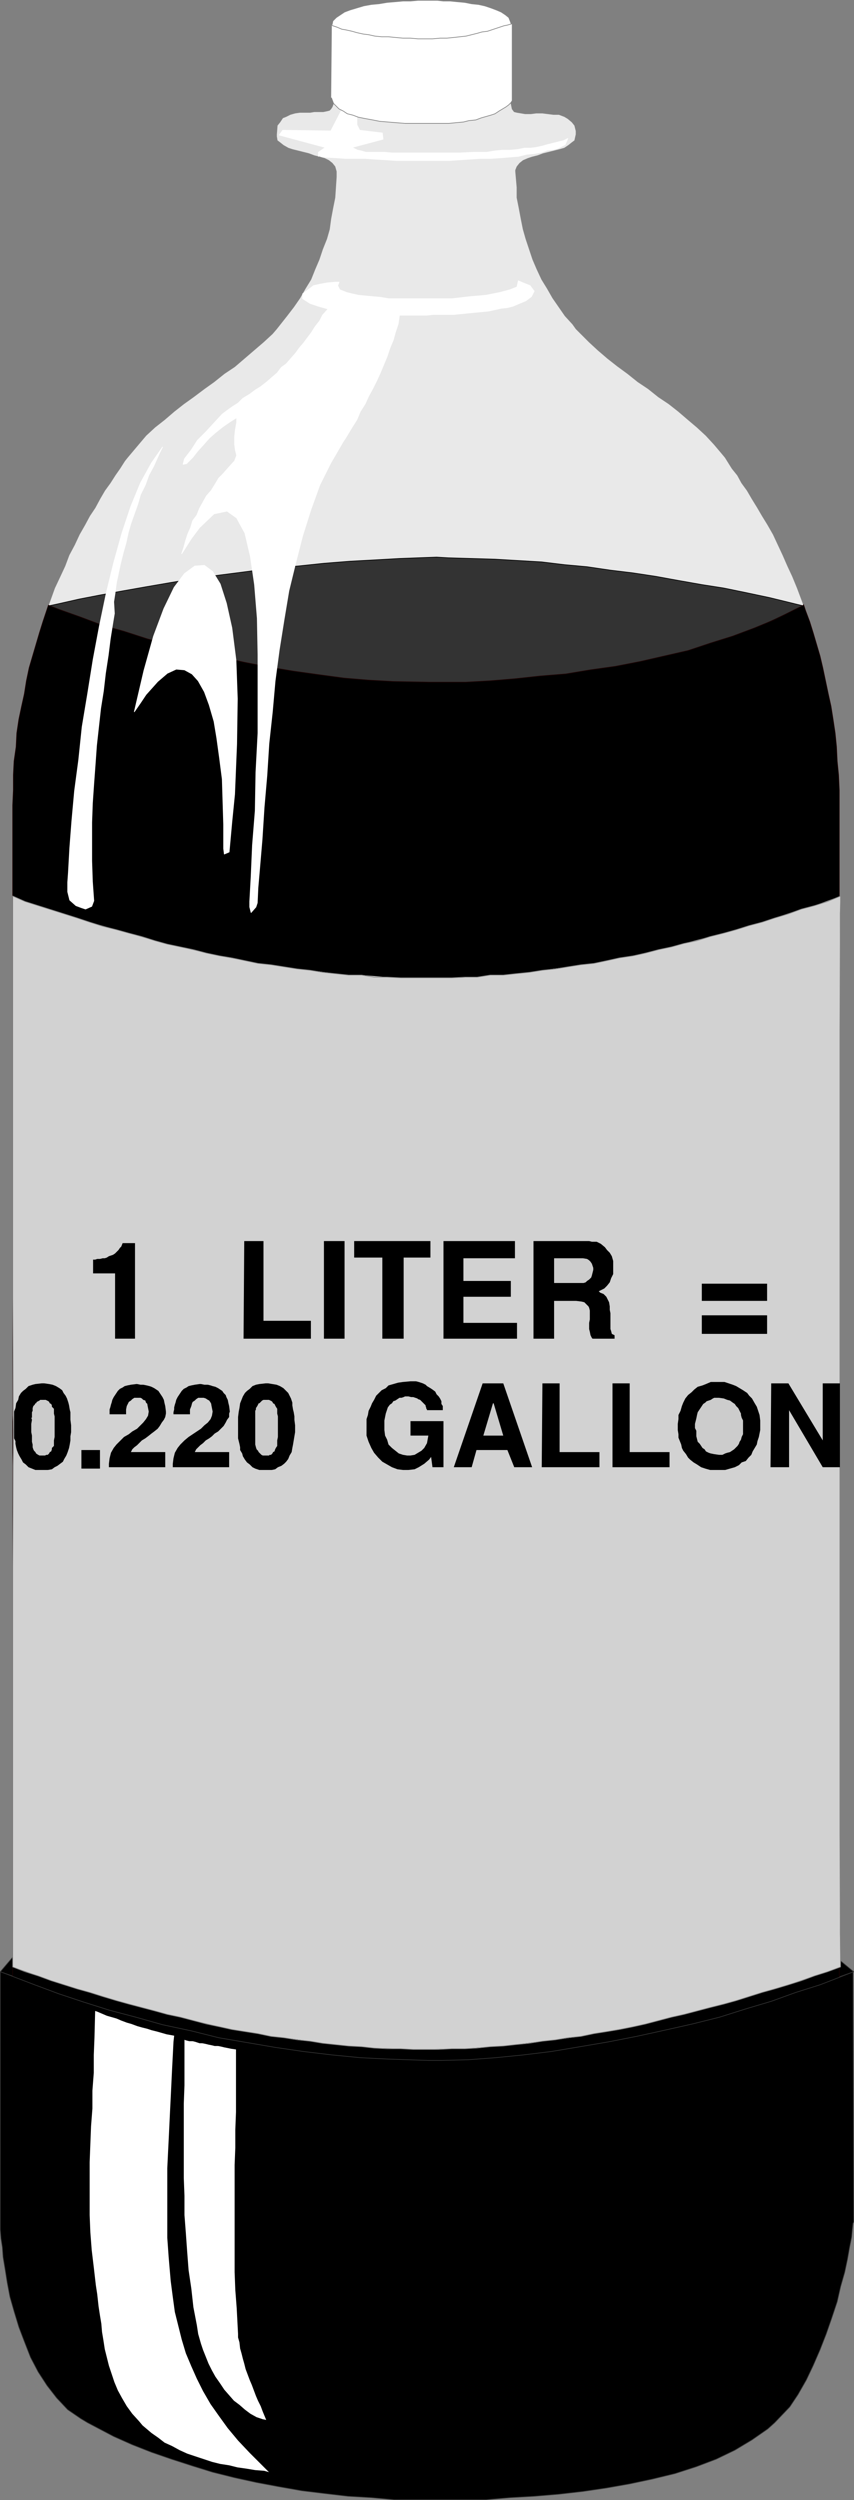
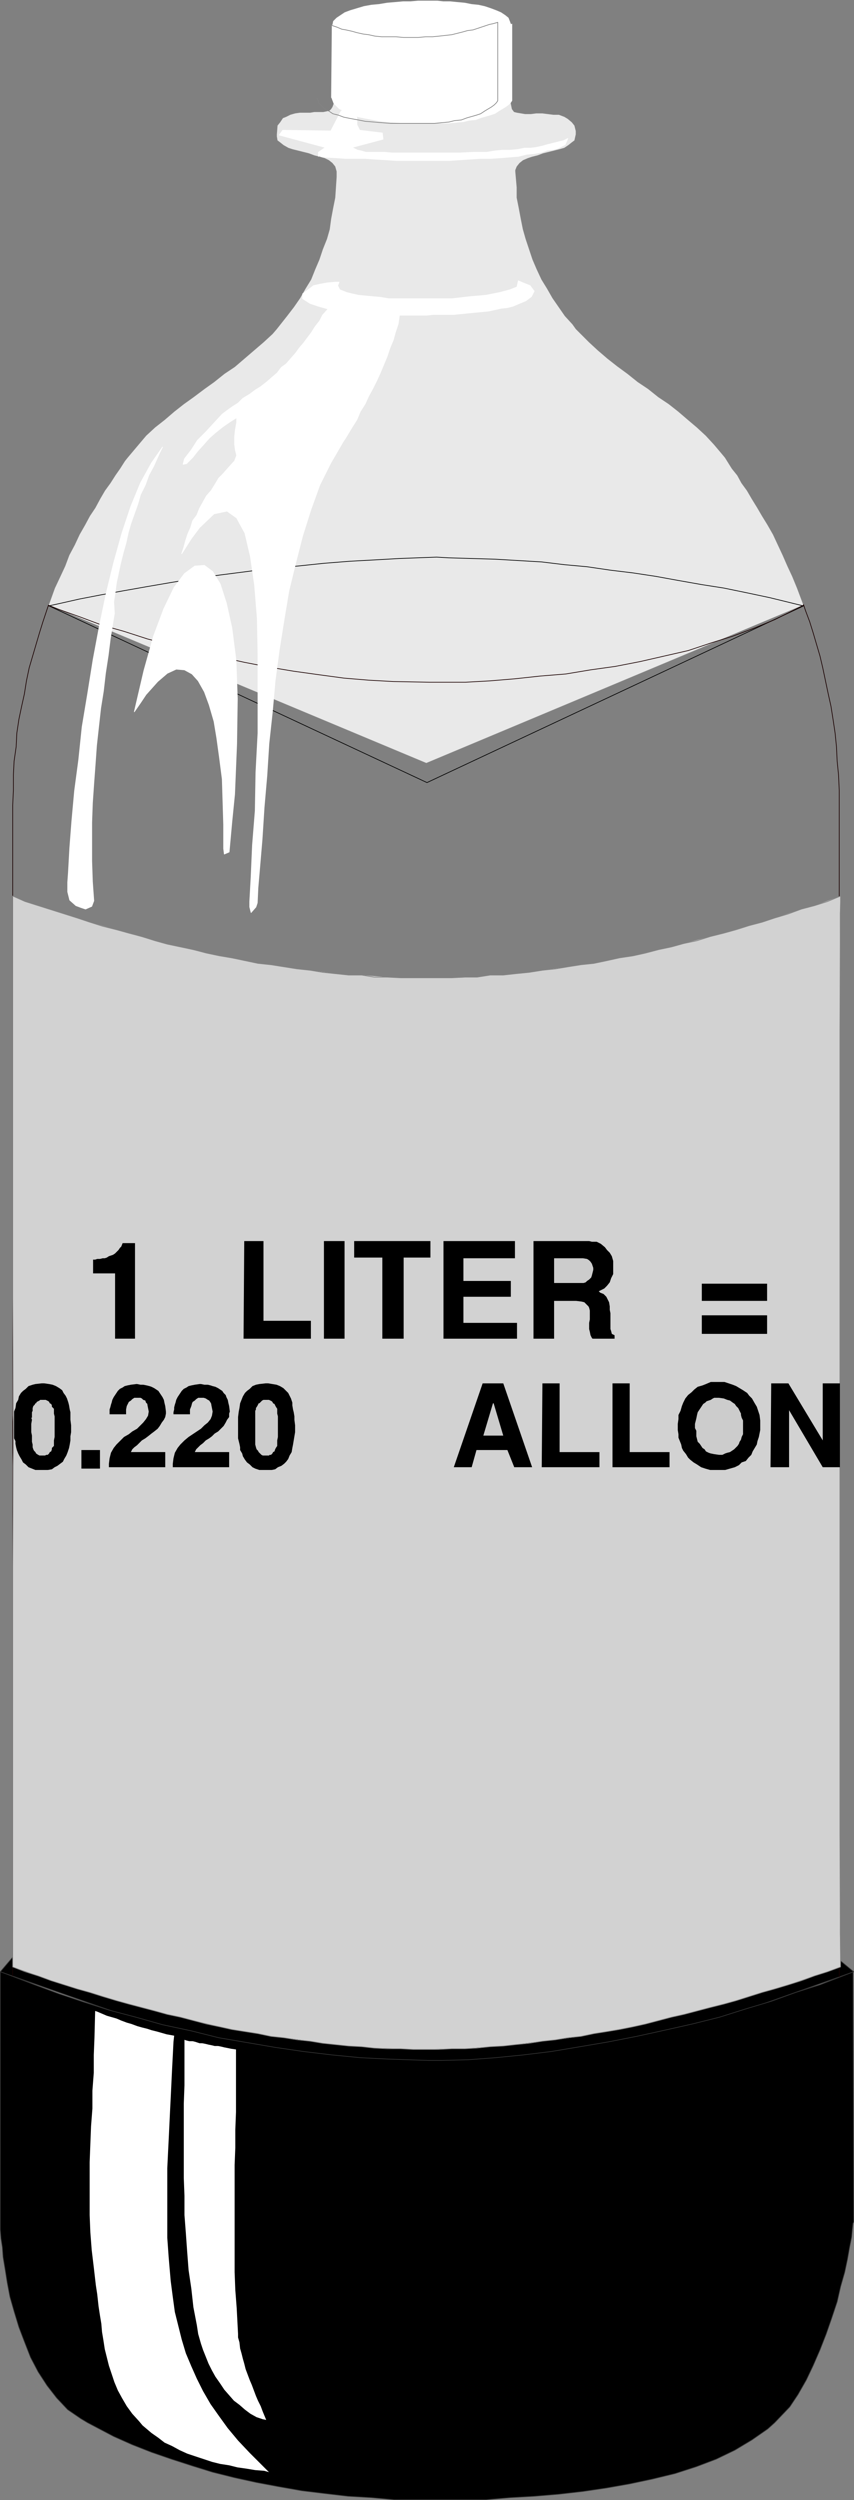
<svg xmlns="http://www.w3.org/2000/svg" xmlns:ns1="http://sodipodi.sourceforge.net/DTD/sodipodi-0.dtd" xmlns:ns2="http://www.inkscape.org/namespaces/inkscape" version="1.0" width="53.143mm" height="155.497mm" id="svg50" ns1:docname="Liter.wmf">
  <rect width="100%" height="100%" fill="#808080" stroke="none" />
  <ns1:namedview id="namedview50" pagecolor="#ffffff" bordercolor="#000000" borderopacity="0.25" ns2:showpageshadow="2" ns2:pageopacity="0.0" ns2:pagecheckerboard="0" ns2:deskcolor="#d1d1d1" ns2:document-units="mm" />
  <defs id="defs1">
    <pattern id="WMFhbasepattern" patternUnits="userSpaceOnUse" width="6" height="6" x="0" y="0" />
  </defs>
  <path style="fill:#000000;fill-opacity:1;fill-rule:evenodd;stroke:none" d="m 0.081,463.524 3.717,-4.363 193.261,1.293 3.717,3.07 -99.862,35.388 z" id="path1" />
  <path style="fill:none;stroke:#333333;stroke-width:0.162px;stroke-linecap:round;stroke-linejoin:round;stroke-miterlimit:4;stroke-dasharray:none;stroke-opacity:1" d="m 0.081,463.524 3.717,-4.363 193.261,1.293 3.717,3.07 -99.862,35.388 L 0.081,463.524 v 0" id="path2" />
  <path style="fill:#e9e9e9;fill-opacity:1;fill-rule:evenodd;stroke:none" d="m 188.979,142.119 -0.485,-1.293 -0.97,-2.585 -1.131,-2.747 -1.131,-2.424 -1.131,-2.585 -1.131,-2.424 -1.131,-2.424 -1.293,-2.262 -1.293,-2.101 -1.131,-1.939 -1.293,-2.101 -1.131,-1.939 -1.293,-1.778 -0.97,-1.778 -1.293,-1.616 -1.616,-2.585 -0.808,-0.97 -1.777,-2.101 -1.939,-2.101 -2.101,-1.939 -2.101,-1.778 -2.262,-1.939 -2.262,-1.778 -2.424,-1.616 -2.424,-1.939 -2.424,-1.616 -2.424,-1.939 -2.424,-1.778 -2.262,-1.778 -2.262,-1.939 -2.101,-1.939 -3.07,-3.07 -0.808,-1.131 -1.777,-1.939 -1.454,-2.101 -1.454,-2.101 -1.293,-2.262 -1.293,-2.101 -1.131,-2.424 -0.97,-2.262 -0.808,-2.424 -0.808,-2.424 -0.646,-2.262 -0.485,-2.424 -0.485,-2.585 -0.485,-2.424 v -2.424 l -0.323,-3.717 V 39.994 l 0.323,-0.808 0.646,-0.808 0.808,-0.646 1.131,-0.485 0.97,-0.323 1.293,-0.323 1.293,-0.485 1.293,-0.323 1.293,-0.323 1.293,-0.323 1.131,-0.323 0.97,-0.646 0.808,-0.646 0.646,-0.485 0.323,-1.454 v -0.808 l -0.323,-1.293 -0.646,-0.808 -0.97,-0.808 -0.808,-0.485 -1.293,-0.485 h -1.293 l -1.293,-0.162 -1.293,-0.162 h -1.454 l -1.293,0.162 h -1.293 l -0.97,-0.162 -0.97,-0.162 -0.646,-0.162 -0.485,-0.646 -0.323,-1.616 -0.485,-2.909 -0.808,-2.585 -0.808,-2.101 -0.808,-1.778 -0.97,-1.454 -1.131,-1.293 -0.97,-0.97 -1.293,-0.808 -1.293,-0.485 -1.293,-0.323 h -1.616 l -1.616,-0.162 -1.616,-0.162 h -1.616 -2.909 -0.808 -1.777 -1.777 -1.616 l -1.616,0.162 -1.454,0.162 -1.616,0.323 -1.454,0.485 -1.293,0.808 -1.454,1.131 -1.293,1.131 -1.293,1.454 -1.293,1.778 -1.293,1.939 -1.131,2.424 -1.616,4.363 -0.323,0.485 -0.323,0.323 -0.646,0.162 -0.808,0.162 H 75.058 73.927 l -0.97,0.162 h -1.131 -1.293 l -1.131,0.162 -1.131,0.323 -0.97,0.485 -0.808,0.323 -0.646,0.97 -0.646,0.808 -0.162,2.101 v 0.485 l 0.162,0.97 0.646,0.485 0.808,0.646 1.131,0.646 0.97,0.323 1.293,0.323 1.293,0.323 1.293,0.323 1.293,0.485 1.293,0.323 1.131,0.323 0.97,0.485 0.808,0.646 0.646,0.808 0.323,1.131 v 1.293 l -0.162,2.424 -0.162,2.424 -0.485,2.424 -0.485,2.585 -0.323,2.424 -0.646,2.262 -0.97,2.424 -0.808,2.424 -0.97,2.262 -0.97,2.424 -1.293,2.101 -1.293,2.262 -1.454,2.101 -1.616,2.101 -2.424,3.07 -0.97,1.131 -2.101,1.939 -2.262,1.939 -2.262,1.939 -2.262,1.939 -2.424,1.616 -2.424,1.939 -2.262,1.616 -2.585,1.939 -2.262,1.616 -2.262,1.778 -2.262,1.939 -2.262,1.778 -2.101,1.939 -1.777,2.101 -2.585,3.07 -0.646,0.808 -1.131,1.778 -1.131,1.616 -1.131,1.778 -1.293,1.778 -1.131,1.939 -1.131,2.101 -1.293,1.939 -1.131,2.101 -1.293,2.262 -1.131,2.424 -1.293,2.424 -0.97,2.585 -1.131,2.424 -1.293,2.747 -1.454,4.04 88.874,37.166 88.712,-37.166 v 0 z" id="path3" />
  <path style="fill:none;stroke:#838383;stroke-width:0.162px;stroke-linecap:round;stroke-linejoin:round;stroke-miterlimit:4;stroke-dasharray:none;stroke-opacity:1" d="m 188.979,142.119 -0.485,-1.293 -0.97,-2.585 -1.131,-2.747 -1.131,-2.424 -1.131,-2.585 -1.131,-2.424 -1.131,-2.424 -1.293,-2.262 -1.293,-2.101 -1.131,-1.939 -1.293,-2.101 -1.131,-1.939 -1.293,-1.778 -0.97,-1.778 -1.293,-1.616 -1.616,-2.585 -0.808,-0.97 -1.777,-2.101 -1.939,-2.101 -2.101,-1.939 -2.101,-1.778 -2.262,-1.939 -2.262,-1.778 -2.424,-1.616 -2.424,-1.939 -2.424,-1.616 -2.424,-1.939 -2.424,-1.778 -2.262,-1.778 -2.262,-1.939 -2.101,-1.939 -3.07,-3.07 -0.808,-1.131 -1.777,-1.939 -1.454,-2.101 -1.454,-2.101 -1.293,-2.262 -1.293,-2.101 -1.131,-2.424 -0.97,-2.262 -0.808,-2.424 -0.808,-2.424 -0.646,-2.262 -0.485,-2.424 -0.485,-2.585 -0.485,-2.424 v -2.424 l -0.323,-3.717 V 39.994 l 0.323,-0.808 0.646,-0.808 0.808,-0.646 1.131,-0.485 0.97,-0.323 1.293,-0.323 1.293,-0.485 1.293,-0.323 1.293,-0.323 1.293,-0.323 1.131,-0.323 0.97,-0.646 0.808,-0.646 0.646,-0.485 0.323,-1.454 v -0.808 l -0.323,-1.293 -0.646,-0.808 -0.97,-0.808 -0.808,-0.485 -1.293,-0.485 h -1.293 l -1.293,-0.162 -1.293,-0.162 h -1.454 l -1.293,0.162 h -1.293 l -0.97,-0.162 -0.97,-0.162 -0.646,-0.162 -0.485,-0.646 -0.323,-1.616 -0.485,-2.909 -0.808,-2.585 -0.808,-2.101 -0.808,-1.778 -0.97,-1.454 -1.131,-1.293 -0.97,-0.97 -1.293,-0.808 -1.293,-0.485 -1.293,-0.323 h -1.616 l -1.616,-0.162 -1.616,-0.162 h -1.616 -2.909 -0.808 -1.777 -1.777 -1.616 l -1.616,0.162 -1.454,0.162 -1.616,0.323 -1.454,0.485 -1.293,0.808 -1.454,1.131 -1.293,1.131 -1.293,1.454 -1.293,1.778 -1.293,1.939 -1.131,2.424 -1.616,4.363 -0.323,0.485 -0.323,0.323 -0.646,0.162 -0.808,0.162 H 75.058 73.927 l -0.97,0.162 h -1.131 -1.293 l -1.131,0.162 -1.131,0.323 -0.97,0.485 -0.808,0.323 -0.646,0.97 -0.646,0.808 -0.162,2.101 v 0.485 l 0.162,0.97 0.646,0.485 0.808,0.646 1.131,0.646 0.97,0.323 1.293,0.323 1.293,0.323 1.293,0.323 1.293,0.485 1.293,0.323 1.131,0.323 0.97,0.485 0.808,0.646 0.646,0.808 0.323,1.131 v 1.293 l -0.162,2.424 -0.162,2.424 -0.485,2.424 -0.485,2.585 -0.323,2.424 -0.646,2.262 -0.97,2.424 -0.808,2.424 -0.97,2.262 -0.97,2.424 -1.293,2.101 -1.293,2.262 -1.454,2.101 -1.616,2.101 -2.424,3.07 -0.97,1.131 -2.101,1.939 -2.262,1.939 -2.262,1.939 -2.262,1.939 -2.424,1.616 -2.424,1.939 -2.262,1.616 -2.585,1.939 -2.262,1.616 -2.262,1.778 -2.262,1.939 -2.262,1.778 -2.101,1.939 -1.777,2.101 -2.585,3.07 -0.646,0.808 -1.131,1.778 -1.131,1.616 -1.131,1.778 -1.293,1.778 -1.131,1.939 -1.131,2.101 -1.293,1.939 -1.131,2.101 -1.293,2.262 -1.131,2.424 -1.293,2.424 -0.97,2.585 -1.131,2.424 -1.293,2.747 -1.454,4.04 88.874,37.166 88.712,-37.166 v 0" id="path4" />
-   <path style="fill:#333333;fill-opacity:1;fill-rule:evenodd;stroke:none" d="m 11.392,142.443 2.262,-0.485 5.009,-1.131 5.009,-0.97 5.332,-0.97 5.494,-0.97 5.656,-0.97 5.817,-0.97 5.817,-0.808 6.302,-0.808 5.979,-0.808 5.979,-0.485 6.14,-0.646 6.14,-0.485 5.979,-0.323 5.656,-0.323 8.726,-0.323 2.747,0.162 5.494,0.162 5.494,0.162 5.494,0.323 5.494,0.323 5.332,0.646 5.332,0.485 5.494,0.808 5.332,0.646 5.332,0.808 5.332,0.97 5.494,0.97 5.171,0.808 5.494,1.131 5.332,1.131 7.918,1.939 -88.551,41.529 -88.874,-41.529 v 0 z" id="path5" />
  <path style="fill:none;stroke:#000000;stroke-width:0.162px;stroke-linecap:round;stroke-linejoin:round;stroke-miterlimit:4;stroke-dasharray:none;stroke-opacity:1" d="m 11.392,142.443 2.262,-0.485 5.009,-1.131 5.009,-0.97 5.332,-0.97 5.494,-0.97 5.656,-0.97 5.817,-0.97 5.817,-0.808 6.302,-0.808 5.979,-0.808 5.979,-0.485 6.14,-0.646 6.14,-0.485 5.979,-0.323 5.656,-0.323 8.726,-0.323 2.747,0.162 5.494,0.162 5.494,0.162 5.494,0.323 5.494,0.323 5.332,0.646 5.332,0.485 5.494,0.808 5.332,0.646 5.332,0.808 5.332,0.97 5.494,0.97 5.171,0.808 5.494,1.131 5.332,1.131 7.918,1.939 -88.551,41.529 -88.874,-41.529 v 0" id="path6" />
-   <path style="fill:#000000;fill-opacity:1;fill-rule:evenodd;stroke:none" d="m 188.979,142.119 0.485,1.454 0.97,2.585 0.808,2.585 0.808,2.747 0.808,2.747 0.646,2.747 0.646,3.07 0.646,3.07 0.646,2.909 0.485,3.07 0.485,3.232 0.323,3.232 0.162,3.393 0.323,3.232 0.162,3.555 v 5.332 311.386 H 2.989 v -311.386 -1.778 l 0.162,-3.555 v -3.555 l 0.162,-3.232 0.485,-3.393 0.162,-3.232 0.485,-3.232 0.646,-3.07 0.646,-2.909 0.485,-3.07 0.646,-3.07 0.808,-2.747 0.808,-2.747 0.808,-2.747 0.808,-2.585 1.293,-3.878 2.424,0.97 5.009,1.778 5.171,1.939 5.171,1.454 5.494,1.778 5.494,1.454 5.656,1.454 5.817,1.293 5.817,1.293 5.817,1.131 5.817,0.97 5.817,0.808 5.979,0.808 5.817,0.485 5.817,0.323 8.564,0.162 h 2.747 5.656 l 5.817,-0.323 5.817,-0.485 5.979,-0.646 5.979,-0.485 5.817,-0.97 5.817,-0.808 5.817,-1.131 5.656,-1.293 5.656,-1.293 5.332,-1.778 5.171,-1.616 5.171,-1.939 4.686,-1.939 6.787,-3.393 v 0 z" id="path7" />
  <path style="fill:none;stroke:#1a0101;stroke-width:0.162px;stroke-linecap:round;stroke-linejoin:round;stroke-miterlimit:4;stroke-dasharray:none;stroke-opacity:1" d="m 188.979,142.119 0.485,1.454 0.97,2.585 0.808,2.585 0.808,2.747 0.808,2.747 0.646,2.747 0.646,3.07 0.646,3.07 0.646,2.909 0.485,3.07 0.485,3.232 0.323,3.232 0.162,3.393 0.323,3.232 0.162,3.555 v 5.332 311.386 H 2.989 v -311.386 -1.778 l 0.162,-3.555 v -3.555 l 0.162,-3.232 0.485,-3.393 0.162,-3.232 0.485,-3.232 0.646,-3.07 0.646,-2.909 0.485,-3.07 0.646,-3.07 0.808,-2.747 0.808,-2.747 0.808,-2.747 0.808,-2.585 1.293,-3.878 2.424,0.97 5.009,1.778 5.171,1.939 5.171,1.454 5.494,1.778 5.494,1.454 5.656,1.454 5.817,1.293 5.817,1.293 5.817,1.131 5.817,0.97 5.817,0.808 5.979,0.808 5.817,0.485 5.817,0.323 8.564,0.162 h 2.747 5.656 l 5.817,-0.323 5.817,-0.485 5.979,-0.646 5.979,-0.485 5.817,-0.97 5.817,-0.808 5.817,-1.131 5.656,-1.293 5.656,-1.293 5.332,-1.778 5.171,-1.616 5.171,-1.939 4.686,-1.939 6.787,-3.393 v 0" id="path8" />
  <path style="fill:#ffffff;fill-opacity:1;fill-rule:evenodd;stroke:none" d="M 77.805,6.06 78.128,5.736 78.29,4.929 79.098,4.121 80.067,3.474 81.037,2.828 82.33,2.343 83.946,1.858 85.561,1.374 87.339,1.05 89.116,0.889 91.056,0.566 92.995,0.404 94.772,0.242 h 1.777 L 98.327,0.081 h 2.424 0.646 1.454 l 1.454,0.162 h 1.616 l 1.616,0.162 1.777,0.162 1.616,0.323 1.616,0.162 1.454,0.323 1.454,0.485 1.293,0.485 1.131,0.485 0.97,0.646 0.808,0.646 0.323,0.808 0.485,1.293 L 100.912,18.987 77.967,6.221 v 0 z" id="path9" />
  <path style="fill:none;stroke:#838383;stroke-width:0.162px;stroke-linecap:round;stroke-linejoin:round;stroke-miterlimit:4;stroke-dasharray:none;stroke-opacity:1" d="M 77.805,6.06 78.128,5.736 78.29,4.929 79.098,4.121 80.067,3.474 81.037,2.828 82.33,2.343 83.946,1.858 85.561,1.374 87.339,1.05 89.116,0.889 91.056,0.566 92.995,0.404 94.772,0.242 h 1.777 L 98.327,0.081 h 2.424 0.646 1.454 l 1.454,0.162 h 1.616 l 1.616,0.162 1.777,0.162 1.616,0.323 1.616,0.162 1.454,0.323 1.454,0.485 1.293,0.485 1.131,0.485 0.97,0.646 0.808,0.646 0.323,0.808 0.485,1.293 L 100.912,18.987 77.967,6.221 v 0" id="path10" />
  <path style="fill:#ffffff;fill-opacity:1;fill-rule:evenodd;stroke:none" d="m 38.216,105.115 -0.646,1.293 -1.454,3.232 -1.131,2.101 -0.808,2.262 -1.131,2.262 -0.646,2.262 -0.808,2.262 -0.808,2.262 -0.646,2.262 -0.485,2.262 -0.646,2.262 -0.646,2.585 -0.485,2.262 -0.485,2.262 -0.323,2.424 -0.323,2.101 0.162,2.747 -0.323,1.939 -0.646,4.04 -0.485,3.878 -0.646,4.201 -0.485,4.201 -0.646,4.04 -0.485,4.363 -0.485,4.363 -0.323,4.525 -0.323,4.363 -0.323,4.686 -0.162,4.525 v 4.363 4.686 l 0.162,4.848 0.323,4.525 -0.485,1.293 -1.454,0.646 -0.97,-0.323 -1.293,-0.485 -1.454,-1.293 -0.485,-1.939 v -2.262 l 0.162,-2.262 0.323,-5.817 0.485,-6.302 0.646,-7.11 0.97,-7.272 0.808,-7.756 1.293,-7.756 1.293,-8.08 1.454,-7.756 1.616,-7.756 1.777,-7.272 1.939,-6.948 2.101,-6.302 2.262,-5.494 2.585,-4.686 z" id="path11" />
  <path style="fill:none;stroke:#ffffff;stroke-width:0.162px;stroke-linecap:round;stroke-linejoin:round;stroke-miterlimit:4;stroke-dasharray:none;stroke-opacity:1" d="m 38.216,105.115 -0.646,1.293 -1.454,3.232 -1.131,2.101 -0.808,2.262 -1.131,2.262 -0.646,2.262 -0.808,2.262 -0.808,2.262 -0.646,2.262 -0.485,2.262 -0.646,2.262 -0.646,2.585 -0.485,2.262 -0.485,2.262 -0.323,2.424 -0.323,2.101 0.162,2.747 -0.323,1.939 -0.646,4.04 -0.485,3.878 -0.646,4.201 -0.485,4.201 -0.646,4.04 -0.485,4.363 -0.485,4.363 -0.323,4.525 -0.323,4.363 -0.323,4.686 -0.162,4.525 v 4.363 4.686 l 0.162,4.848 0.323,4.525 -0.485,1.293 -1.454,0.646 -0.97,-0.323 -1.293,-0.485 -1.454,-1.293 -0.485,-1.939 v -2.262 l 0.162,-2.262 0.323,-5.817 0.485,-6.302 0.646,-7.11 0.97,-7.272 0.808,-7.756 1.293,-7.756 1.293,-8.08 1.454,-7.756 1.616,-7.756 1.777,-7.272 1.939,-6.948 2.101,-6.302 2.262,-5.494 2.585,-4.686 2.585,-3.717 v 0" id="path12" />
  <path style="fill:#ffffff;fill-opacity:1;fill-rule:evenodd;stroke:none" d="m 31.591,167.328 1.454,-2.101 1.293,-1.939 2.747,-3.07 2.262,-1.939 2.101,-0.97 1.939,0.162 1.777,0.97 1.454,1.616 1.454,2.585 1.131,3.07 1.131,3.878 0.646,3.878 0.646,4.686 0.646,5.009 0.162,5.333 0.162,5.332 v 5.656 l 0.162,1.293 1.131,-0.485 0.646,-7.11 0.646,-6.464 0.485,-11.796 0.162,-10.665 -0.323,-9.049 -0.97,-7.595 -1.293,-5.817 -1.454,-4.525 -1.777,-2.909 -1.939,-1.454 -2.262,0.162 -2.424,1.778 -2.424,3.232 -2.424,5.009 -2.424,6.464 -2.262,8.08 -2.262,9.695 z" id="path13" />
  <path style="fill:none;stroke:#ffffff;stroke-width:0.162px;stroke-linecap:round;stroke-linejoin:round;stroke-miterlimit:4;stroke-dasharray:none;stroke-opacity:1" d="m 31.591,167.328 1.454,-2.101 1.293,-1.939 2.747,-3.07 2.262,-1.939 2.101,-0.97 1.939,0.162 1.777,0.97 1.454,1.616 1.454,2.585 1.131,3.07 1.131,3.878 0.646,3.878 0.646,4.686 0.646,5.009 0.162,5.333 0.162,5.332 v 5.656 l 0.162,1.293 1.131,-0.485 0.646,-7.11 0.646,-6.464 0.485,-11.796 0.162,-10.665 -0.323,-9.049 -0.97,-7.595 -1.293,-5.817 -1.454,-4.525 -1.777,-2.909 -1.939,-1.454 -2.262,0.162 -2.424,1.778 -2.424,3.232 -2.424,5.009 -2.424,6.464 -2.262,8.08 -2.262,9.695 v 0" id="path14" />
  <path style="fill:#ffffff;fill-opacity:1;fill-rule:evenodd;stroke:none" d="m 79.744,66.333 h -0.97 l -1.777,0.162 -1.777,0.323 -1.454,0.323 -1.293,0.97 -1.293,0.97 v 1.131 l 1.777,1.131 1.939,0.646 2.262,0.646 -1.293,1.454 -0.646,1.293 -1.131,1.454 -0.808,1.293 -0.97,1.293 -0.97,1.293 -0.97,1.131 -0.808,1.131 -2.262,2.585 -1.131,0.808 -0.97,1.293 -1.131,0.97 -1.293,1.131 -1.454,1.131 -1.293,0.808 -1.293,0.97 -1.616,0.97 -1.131,1.131 -1.293,0.808 -1.131,0.808 -1.293,0.97 -1.939,2.101 -1.939,2.101 -1.939,1.939 -1.454,2.262 -1.616,2.101 -0.323,1.293 0.808,-0.162 1.454,-1.454 1.131,-1.454 1.454,-1.616 1.293,-1.454 1.454,-1.293 1.616,-1.293 1.616,-1.131 1.777,-1.131 v 1.131 l -0.323,1.777 -0.162,1.616 v 1.778 l 0.162,1.293 0.323,1.293 -0.485,1.293 -1.616,1.778 -1.131,1.293 -0.97,0.97 -0.97,1.616 -0.808,1.293 -1.131,1.293 -0.808,1.454 -0.808,1.454 -0.646,1.616 -0.97,1.293 -0.485,1.616 -0.646,1.454 -0.485,1.454 -0.485,1.778 -0.485,1.454 2.262,-3.555 1.939,-2.585 3.393,-3.232 3.07,-0.646 2.262,1.616 1.939,3.555 1.293,5.494 0.97,6.625 0.646,7.918 0.162,8.564 v 9.211 9.211 l -0.485,9.211 -0.162,9.049 -0.646,8.08 -0.323,7.433 -0.323,5.817 v 1.293 l 0.323,1.293 1.131,-1.293 0.323,-0.97 0.162,-3.555 0.323,-3.717 0.646,-7.595 0.485,-7.595 0.646,-7.433 0.485,-7.595 0.808,-7.433 0.646,-7.272 0.97,-7.272 1.131,-7.11 1.131,-6.787 1.616,-6.625 1.616,-6.302 1.939,-6.14 2.101,-5.817 2.585,-5.171 2.909,-5.009 0.646,-0.97 1.454,-2.424 1.131,-1.778 0.808,-1.939 1.131,-1.778 0.808,-1.778 0.97,-1.778 0.97,-1.939 0.808,-1.778 0.808,-1.939 0.808,-1.939 0.646,-1.939 0.808,-1.939 0.485,-1.778 0.646,-1.939 0.323,-2.101 h 2.424 1.454 1.293 1.293 l 1.454,-0.162 h 1.777 1.454 1.616 l 1.616,-0.162 3.232,-0.323 1.777,-0.162 1.616,-0.162 1.454,-0.323 1.454,-0.323 1.454,-0.162 1.293,-0.323 1.131,-0.485 1.939,-0.808 1.293,-0.97 0.646,-1.293 -0.97,-1.293 -1.616,-0.646 -1.131,-0.485 -0.323,1.454 -1.616,0.646 -2.424,0.646 -1.616,0.323 -1.616,0.323 -1.777,0.162 -1.939,0.162 -4.201,0.485 h -2.101 -2.262 -1.939 -2.101 -2.424 -2.101 -2.101 L 89.44,69.888 87.662,69.727 85.885,69.565 84.269,69.403 82.814,69.08 81.522,68.757 79.906,68.111 79.421,67.141 Z" id="path15" />
  <path style="fill:none;stroke:#ffffff;stroke-width:0.162px;stroke-linecap:round;stroke-linejoin:round;stroke-miterlimit:4;stroke-dasharray:none;stroke-opacity:1" d="m 79.744,66.333 h -0.97 l -1.777,0.162 -1.777,0.323 -1.454,0.323 -1.293,0.97 -1.293,0.97 v 1.131 l 1.777,1.131 1.939,0.646 2.262,0.646 -1.293,1.454 -0.646,1.293 -1.131,1.454 -0.808,1.293 -0.97,1.293 -0.97,1.293 -0.97,1.131 -0.808,1.131 -2.262,2.585 -1.131,0.808 -0.97,1.293 -1.131,0.97 -1.293,1.131 -1.454,1.131 -1.293,0.808 -1.293,0.97 -1.616,0.97 -1.131,1.131 -1.293,0.808 -1.131,0.808 -1.293,0.97 -1.939,2.101 -1.939,2.101 -1.939,1.939 -1.454,2.262 -1.616,2.101 -0.323,1.293 0.808,-0.162 1.454,-1.454 1.131,-1.454 1.454,-1.616 1.293,-1.454 1.454,-1.293 1.616,-1.293 1.616,-1.131 1.777,-1.131 v 1.131 l -0.323,1.777 -0.162,1.616 v 1.778 l 0.162,1.293 0.323,1.293 -0.485,1.293 -1.616,1.778 -1.131,1.293 -0.97,0.97 -0.97,1.616 -0.808,1.293 -1.131,1.293 -0.808,1.454 -0.808,1.454 -0.646,1.616 -0.97,1.293 -0.485,1.616 -0.646,1.454 -0.485,1.454 -0.485,1.778 -0.485,1.454 2.262,-3.555 1.939,-2.585 3.393,-3.232 3.07,-0.646 2.262,1.616 1.939,3.555 1.293,5.494 0.97,6.625 0.646,7.918 0.162,8.564 v 9.211 9.211 l -0.485,9.211 -0.162,9.049 -0.646,8.08 -0.323,7.433 -0.323,5.817 v 1.293 l 0.323,1.293 1.131,-1.293 0.323,-0.97 0.162,-3.555 0.323,-3.717 0.646,-7.595 0.485,-7.595 0.646,-7.433 0.485,-7.595 0.808,-7.433 0.646,-7.272 0.97,-7.272 1.131,-7.11 1.131,-6.787 1.616,-6.625 1.616,-6.302 1.939,-6.14 2.101,-5.817 2.585,-5.171 2.909,-5.009 0.646,-0.97 1.454,-2.424 1.131,-1.778 0.808,-1.939 1.131,-1.778 0.808,-1.778 0.97,-1.778 0.97,-1.939 0.808,-1.778 0.808,-1.939 0.808,-1.939 0.646,-1.939 0.808,-1.939 0.485,-1.778 0.646,-1.939 0.323,-2.101 h 2.424 1.454 1.293 1.293 l 1.454,-0.162 h 1.777 1.454 1.616 l 1.616,-0.162 3.232,-0.323 1.777,-0.162 1.616,-0.162 1.454,-0.323 1.454,-0.323 1.454,-0.162 1.293,-0.323 1.131,-0.485 1.939,-0.808 1.293,-0.97 0.646,-1.293 -0.97,-1.293 -1.616,-0.646 -1.131,-0.485 -0.323,1.454 -1.616,0.646 -2.424,0.646 -1.616,0.323 -1.616,0.323 -1.777,0.162 -1.939,0.162 -4.201,0.485 h -2.101 -2.262 -1.939 -2.101 -2.424 -2.101 -2.101 L 89.44,69.888 87.662,69.727 85.885,69.565 84.269,69.403 82.814,69.08 81.522,68.757 79.906,68.111 79.421,67.141 79.744,66.333 v 0" id="path16" />
  <path style="fill:#ffffff;fill-opacity:1;fill-rule:evenodd;stroke:none" d="m 74.897,36.6 0.97,0.323 3.07,0.162 2.262,0.162 h 2.262 2.424 l 2.262,0.162 2.585,0.162 2.424,0.162 h 2.424 2.585 2.424 2.585 2.585 l 2.424,-0.162 4.848,-0.323 h 1.131 1.293 l 2.424,-0.162 1.939,-0.162 2.101,-0.162 1.939,-0.485 1.777,-0.162 1.777,-0.323 1.293,-0.485 1.454,-0.162 1.131,-0.323 1.616,-0.808 0.646,-1.454 -0.97,0.485 -1.939,0.485 -1.939,0.485 -1.131,0.323 -1.454,0.323 -1.293,0.162 h -1.454 l -1.616,0.323 -1.777,0.162 h -1.777 l -1.777,0.162 -1.939,0.323 h -2.101 -0.97 l -3.232,0.162 h -2.101 -2.262 -1.939 -2.101 -1.939 -1.939 -1.939 -1.777 L 90.409,35.792 H 88.793 87.339 86.046 L 84.915,35.469 84.107,35.308 82.814,34.661 90.086,32.722 89.924,31.268 84.592,30.622 83.946,29.329 v -1.616 l -0.323,-1.293 -1.939,-0.646 -1.454,0.323 -2.424,4.686 -11.311,-0.162 -0.808,1.131 10.826,2.909 -1.616,1.131 v 0.97 0 z" id="path17" />
  <path style="fill:none;stroke:#ffffff;stroke-width:0.162px;stroke-linecap:round;stroke-linejoin:round;stroke-miterlimit:4;stroke-dasharray:none;stroke-opacity:1" d="m 74.897,36.6 0.97,0.323 3.07,0.162 2.262,0.162 h 2.262 2.424 l 2.262,0.162 2.585,0.162 2.424,0.162 h 2.424 2.585 2.424 2.585 2.585 l 2.424,-0.162 4.848,-0.323 h 1.131 1.293 l 2.424,-0.162 1.939,-0.162 2.101,-0.162 1.939,-0.485 1.777,-0.162 1.777,-0.323 1.293,-0.485 1.454,-0.162 1.131,-0.323 1.616,-0.808 0.646,-1.454 -0.97,0.485 -1.939,0.485 -1.939,0.485 -1.131,0.323 -1.454,0.323 -1.293,0.162 h -1.454 l -1.616,0.323 -1.777,0.162 h -1.777 l -1.777,0.162 -1.939,0.323 h -2.101 -0.97 l -3.232,0.162 h -2.101 -2.262 -1.939 -2.101 -1.939 -1.939 -1.939 -1.777 L 90.409,35.792 H 88.793 87.339 86.046 L 84.915,35.469 84.107,35.308 82.814,34.661 90.086,32.722 89.924,31.268 84.592,30.622 83.946,29.329 v -1.616 l -0.323,-1.293 -1.939,-0.646 -1.454,0.323 -2.424,4.686 -11.311,-0.162 -0.808,1.131 10.826,2.909 -1.616,1.131 v 0.97 0" id="path18" />
  <path style="fill:#d2d2d2;fill-opacity:1;fill-rule:evenodd;stroke:none" d="m 2.989,210.634 2.909,1.293 3.07,0.97 6.14,1.939 3.07,0.97 2.909,0.97 6.302,1.778 2.909,0.808 6.14,1.778 2.909,0.808 3.07,0.646 6.14,1.454 3.07,0.646 5.979,1.131 3.07,0.646 3.07,0.323 6.14,0.97 3.07,0.323 5.979,0.808 3.07,0.323 h 3.07 l 5.979,0.485 3.232,0.162 h 5.979 2.909 3.07 l 5.979,-0.162 3.07,-0.485 h 3.07 l 6.14,-0.646 3.07,-0.485 5.979,-0.808 3.07,-0.485 3.07,-0.323 5.979,-1.293 3.232,-0.485 5.979,-1.454 3.07,-0.646 2.909,-0.808 6.14,-1.616 3.232,-0.808 5.979,-1.778 3.07,-0.808 2.909,-0.97 6.302,-2.101 3.07,-0.808 6.14,-2.262 -0.162,4.04 v 4.04 3.878 3.878 4.04 3.878 3.878 4.04 3.878 3.878 4.04 4.04 3.878 3.878 3.878 4.04 3.878 3.878 4.04 3.878 3.878 3.878 3.878 4.04 3.878 3.878 4.04 3.878 4.04 3.878 7.756 4.04 4.04 3.878 3.878 3.878 4.04 3.878 3.878 4.04 3.878 3.878 4.04 4.04 3.878 3.878 3.878 4.04 3.878 3.878 3.878 4.04 3.878 3.878 4.04 3.878 4.04 3.878 3.878 4.04 3.878 l 0.162,7.756 -3.07,1.131 -3.07,0.97 -6.14,2.101 -3.232,0.97 -2.909,0.808 -6.14,1.939 -2.909,0.808 -6.302,1.616 -3.07,0.808 -2.909,0.646 -6.14,1.616 -2.909,0.646 -6.14,1.131 -3.07,0.485 -3.07,0.646 -5.979,0.808 -3.07,0.323 -6.302,0.808 -2.909,0.323 -3.07,0.162 -5.979,0.485 h -3.07 l -5.979,0.162 h -3.07 l -2.909,-0.162 -6.302,-0.162 -2.909,-0.323 -3.07,-0.162 -6.14,-0.646 -2.909,-0.485 -6.14,-0.808 -3.07,-0.323 -3.07,-0.646 -6.14,-0.97 -2.909,-0.646 -6.14,-1.454 -3.07,-0.808 -3.07,-0.646 -5.979,-1.616 -3.07,-0.808 -6.14,-1.778 -3.07,-0.97 -2.909,-0.808 -6.14,-1.939 -3.07,-1.131 -5.979,-2.101 v -3.878 -3.878 -3.878 -4.04 -3.878 -3.878 -4.04 -3.878 -4.04 -3.878 -3.878 -4.04 -3.717 -4.04 -3.878 -3.878 -4.04 -3.878 -3.878 -4.04 -3.878 -4.04 -3.878 -3.878 -4.04 -3.878 -3.878 -3.878 -3.878 -4.04 l 0.162,-7.918 -0.162,-4.04 v -3.878 -3.878 -3.878 -4.04 -3.878 -3.878 -4.04 -3.878 -4.04 -3.717 -3.878 -4.04 -3.878 -3.878 -3.878 -4.04 -4.04 -3.878 -3.878 -3.878 -4.04 -4.04 -3.878 -4.04 -3.717 -4.04 -3.878 -4.04 -3.878 z" id="path19" />
  <path style="fill:none;stroke:#838383;stroke-width:0.162px;stroke-linecap:round;stroke-linejoin:round;stroke-miterlimit:4;stroke-dasharray:none;stroke-opacity:1" d="m 2.989,210.634 2.909,1.293 3.07,0.97 3.07,0.97 3.07,0.97 3.07,0.97 2.909,0.97 3.07,0.97 3.232,0.808 2.909,0.808 3.07,0.808 3.07,0.97 2.909,0.808 3.07,0.646 3.07,0.646 3.07,0.808 3.07,0.646 2.909,0.485 3.07,0.646 3.07,0.646 3.07,0.323 3.07,0.485 3.07,0.485 3.07,0.323 2.909,0.485 3.07,0.323 3.07,0.323 h 3.07 l 2.909,0.485 h 3.07 l 3.232,0.162 h 2.909 3.07 2.909 3.07 l 3.07,-0.162 h 2.909 l 3.07,-0.485 h 3.07 l 2.909,-0.323 3.232,-0.323 3.07,-0.485 3.07,-0.323 2.909,-0.485 3.07,-0.485 3.07,-0.323 3.07,-0.646 2.909,-0.646 3.232,-0.485 2.909,-0.646 3.07,-0.808 3.07,-0.646 2.909,-0.808 3.07,-0.646 3.07,-0.97 3.232,-0.808 2.909,-0.808 3.07,-0.97 3.07,-0.808 2.909,-0.97 3.232,-0.97 3.07,-1.131 3.07,-0.808 3.07,-0.97 3.07,-1.293 -0.162,31.672 v 31.51 31.349 31.349 31.51 31.51 31.51 l 0.162,31.349 -3.07,1.131 -3.07,0.97 -3.07,1.131 -3.07,0.97 -3.232,0.97 -2.909,0.808 -3.07,0.97 -3.07,0.97 -2.909,0.808 -3.232,0.808 -3.07,0.808 -3.07,0.808 -2.909,0.646 -3.07,0.808 -3.07,0.808 -2.909,0.646 -3.232,0.646 -2.909,0.485 -3.07,0.485 -3.07,0.646 -3.07,0.323 -2.909,0.485 -3.07,0.323 -3.07,0.485 -3.232,0.323 -2.909,0.323 -3.07,0.162 -3.07,0.323 -2.909,0.162 h -3.07 l -3.07,0.162 h -2.909 -3.07 l -2.909,-0.162 h -3.232 l -3.07,-0.162 -2.909,-0.323 -3.07,-0.162 -3.07,-0.323 -3.07,-0.323 -2.909,-0.485 -3.07,-0.323 -3.07,-0.485 -3.07,-0.323 -3.07,-0.646 -3.07,-0.485 -3.07,-0.485 -2.909,-0.646 -3.07,-0.646 -3.07,-0.808 -3.07,-0.808 -3.07,-0.646 -2.909,-0.808 -3.07,-0.808 -3.07,-0.808 -2.909,-0.808 -3.232,-0.97 -3.07,-0.97 -2.909,-0.808 -3.07,-0.97 -3.07,-0.97 -3.07,-1.131 -3.07,-0.97 -2.909,-1.131 V 431.044 399.696 368.185 L 3.151,336.675 2.989,305.165 v -31.187 -31.672 -31.672" id="path20" />
  <path style="fill:#000000;fill-opacity:1;fill-rule:evenodd;stroke:none" d="m 200.613,463.524 0.162,58.819 -0.162,0.323 -0.162,1.454 -0.162,1.778 -0.485,2.424 -0.485,2.747 -0.646,3.07 -0.97,3.393 -0.808,3.555 -1.293,3.878 -1.293,3.717 -1.454,3.717 -1.616,3.717 -1.616,3.393 -1.939,3.393 -1.939,2.909 -3.555,3.717 -1.616,1.454 -3.717,2.585 -4.04,2.424 -4.363,2.101 -4.686,1.778 -5.009,1.616 -5.332,1.293 -5.332,1.131 -5.494,0.97 -5.494,0.808 -5.656,0.646 -5.817,0.485 -5.656,0.323 -5.656,0.485 h -5.494 -7.918 -2.747 -5.494 l -5.332,-0.485 -5.494,-0.323 -5.494,-0.646 -5.332,-0.646 -5.494,-0.97 -5.171,-0.97 -5.171,-1.131 -5.171,-1.293 -4.686,-1.454 -5.009,-1.616 -4.686,-1.616 -4.524,-1.778 -4.363,-1.939 -6.14,-3.232 -1.616,-0.97 -3.07,-2.101 -2.585,-2.747 -2.262,-2.909 -2.101,-3.232 -1.777,-3.393 -1.454,-3.717 -1.293,-3.393 -1.131,-3.717 -0.97,-3.393 -0.646,-3.393 -0.485,-3.07 -0.485,-2.909 -0.162,-2.262 -0.323,-2.101 -0.162,-2.101 v -60.597 l 2.585,0.97 5.494,2.101 5.656,2.101 5.817,1.939 6.14,1.939 6.14,1.616 6.302,1.778 6.787,1.454 6.464,1.616 6.625,1.131 6.625,1.131 6.625,0.97 6.787,0.808 6.625,0.646 6.464,0.323 9.534,0.323 h 3.07 l 6.302,-0.162 6.464,-0.485 6.464,-0.646 6.625,-0.808 6.787,-1.131 6.625,-1.131 6.625,-1.293 6.625,-1.454 6.464,-1.454 6.464,-1.616 6.14,-1.939 5.979,-1.778 5.817,-2.101 5.656,-1.778 7.918,-3.07 v 0 z" id="path21" />
  <path style="fill:none;stroke:#333333;stroke-width:0.162px;stroke-linecap:round;stroke-linejoin:round;stroke-miterlimit:4;stroke-dasharray:none;stroke-opacity:1" d="m 200.613,463.524 0.162,58.819 -0.162,0.323 -0.162,1.454 -0.162,1.778 -0.485,2.424 -0.485,2.747 -0.646,3.07 -0.97,3.393 -0.808,3.555 -1.293,3.878 -1.293,3.717 -1.454,3.717 -1.616,3.717 -1.616,3.393 -1.939,3.393 -1.939,2.909 -3.555,3.717 -1.616,1.454 -3.717,2.585 -4.04,2.424 -4.363,2.101 -4.686,1.778 -5.009,1.616 -5.332,1.293 -5.332,1.131 -5.494,0.97 -5.494,0.808 -5.656,0.646 -5.817,0.485 -5.656,0.323 -5.656,0.485 h -5.494 -7.918 -2.747 -5.494 l -5.332,-0.485 -5.494,-0.323 -5.494,-0.646 -5.332,-0.646 -5.494,-0.97 -5.171,-0.97 -5.171,-1.131 -5.171,-1.293 -4.686,-1.454 -5.009,-1.616 -4.686,-1.616 -4.524,-1.778 -4.363,-1.939 -6.14,-3.232 -1.616,-0.97 -3.07,-2.101 -2.585,-2.747 -2.262,-2.909 -2.101,-3.232 -1.777,-3.393 -1.454,-3.717 -1.293,-3.393 -1.131,-3.717 -0.97,-3.393 -0.646,-3.393 -0.485,-3.07 -0.485,-2.909 -0.162,-2.262 -0.323,-2.101 -0.162,-2.101 v -60.597 l 2.585,0.97 5.494,2.101 5.656,2.101 5.817,1.939 6.14,1.939 6.14,1.616 6.302,1.778 6.787,1.454 6.464,1.616 6.625,1.131 6.625,1.131 6.625,0.97 6.787,0.808 6.625,0.646 6.464,0.323 9.534,0.323 h 3.07 l 6.302,-0.162 6.464,-0.485 6.464,-0.646 6.625,-0.808 6.787,-1.131 6.625,-1.131 6.625,-1.293 6.625,-1.454 6.464,-1.454 6.464,-1.616 6.14,-1.939 5.979,-1.778 5.817,-2.101 5.656,-1.778 7.918,-3.07 v 0" id="path22" />
  <path style="fill:#ffffff;fill-opacity:1;fill-rule:evenodd;stroke:none" d="m 77.805,22.865 0.162,-16.967 0.323,0.162 0.97,0.323 1.131,0.485 0.97,0.162 1.454,0.323 1.131,0.323 1.454,0.323 1.293,0.162 1.454,0.323 1.616,0.162 h 1.616 l 1.616,0.162 1.777,0.162 h 1.777 l 1.777,0.162 h 2.585 0.808 l 1.777,-0.162 h 1.616 l 1.616,-0.162 1.454,-0.162 1.454,-0.162 1.293,-0.323 1.293,-0.323 1.131,-0.323 1.293,-0.162 0.97,-0.323 0.97,-0.323 0.97,-0.323 0.97,-0.323 0.808,-0.162 1.131,-0.323 V 23.673 l -0.323,0.485 -0.485,0.485 -0.646,0.485 -0.808,0.485 -0.808,0.485 -0.97,0.646 -0.97,0.323 -1.131,0.323 -1.131,0.323 -1.293,0.485 -1.616,0.162 -1.293,0.323 -1.777,0.162 -1.616,0.162 h -1.777 -2.909 -1.131 -2.262 -2.262 l -2.101,-0.162 -1.939,-0.162 -1.939,-0.162 -1.616,-0.323 -1.777,-0.323 -1.616,-0.323 -1.293,-0.485 -1.293,-0.323 -0.97,-0.646 -0.97,-0.485 -0.646,-0.646 -0.646,-0.646 -0.485,-1.293 v 0 z" id="path23" />
-   <path style="fill:none;stroke:#838383;stroke-width:0.162px;stroke-linecap:round;stroke-linejoin:round;stroke-miterlimit:4;stroke-dasharray:none;stroke-opacity:1" d="m 77.805,22.865 0.162,-16.967 0.323,0.162 0.97,0.323 1.131,0.485 0.97,0.162 1.454,0.323 1.131,0.323 1.454,0.323 1.293,0.162 1.454,0.323 1.616,0.162 h 1.616 l 1.616,0.162 1.777,0.162 h 1.777 l 1.777,0.162 h 2.585 0.808 l 1.777,-0.162 h 1.616 l 1.616,-0.162 1.454,-0.162 1.454,-0.162 1.293,-0.323 1.293,-0.323 1.131,-0.323 1.293,-0.162 0.97,-0.323 0.97,-0.323 0.97,-0.323 0.97,-0.323 0.808,-0.162 1.131,-0.323 V 23.673 l -0.323,0.485 -0.485,0.485 -0.646,0.485 -0.808,0.485 -0.808,0.485 -0.97,0.646 -0.97,0.323 -1.131,0.323 -1.131,0.323 -1.293,0.485 -1.616,0.162 -1.293,0.323 -1.777,0.162 -1.616,0.162 h -1.777 -2.909 -1.131 -2.262 -2.262 l -2.101,-0.162 -1.939,-0.162 -1.939,-0.162 -1.616,-0.323 -1.777,-0.323 -1.616,-0.323 -1.293,-0.485 -1.293,-0.323 -0.97,-0.646 -0.97,-0.485 -0.646,-0.646 -0.646,-0.646 -0.485,-1.293 v 0" id="path24" />
+   <path style="fill:none;stroke:#838383;stroke-width:0.162px;stroke-linecap:round;stroke-linejoin:round;stroke-miterlimit:4;stroke-dasharray:none;stroke-opacity:1" d="m 77.805,22.865 0.162,-16.967 0.323,0.162 0.97,0.323 1.131,0.485 0.97,0.162 1.454,0.323 1.131,0.323 1.454,0.323 1.293,0.162 1.454,0.323 1.616,0.162 h 1.616 h 1.777 l 1.777,0.162 h 2.585 0.808 l 1.777,-0.162 h 1.616 l 1.616,-0.162 1.454,-0.162 1.454,-0.162 1.293,-0.323 1.293,-0.323 1.131,-0.323 1.293,-0.162 0.97,-0.323 0.97,-0.323 0.97,-0.323 0.97,-0.323 0.808,-0.162 1.131,-0.323 V 23.673 l -0.323,0.485 -0.485,0.485 -0.646,0.485 -0.808,0.485 -0.808,0.485 -0.97,0.646 -0.97,0.323 -1.131,0.323 -1.131,0.323 -1.293,0.485 -1.616,0.162 -1.293,0.323 -1.777,0.162 -1.616,0.162 h -1.777 -2.909 -1.131 -2.262 -2.262 l -2.101,-0.162 -1.939,-0.162 -1.939,-0.162 -1.616,-0.323 -1.777,-0.323 -1.616,-0.323 -1.293,-0.485 -1.293,-0.323 -0.97,-0.646 -0.97,-0.485 -0.646,-0.646 -0.646,-0.646 -0.485,-1.293 v 0" id="path24" />
  <path style="fill:#ffffff;fill-opacity:1;fill-rule:evenodd;stroke:none" d="m 40.963,478.552 -0.162,1.454 -0.162,3.232 -0.162,3.07 -0.162,3.393 -0.162,3.393 -0.162,3.232 -0.162,3.393 -0.162,3.393 -0.162,3.232 -0.162,3.393 v 3.232 3.393 3.232 3.393 3.07 l 0.323,4.525 0.162,1.939 0.323,3.717 0.485,3.717 0.485,3.555 0.808,3.232 0.808,3.232 0.97,3.232 1.293,3.07 1.293,2.909 1.454,2.909 1.777,3.07 1.939,2.747 2.101,2.909 2.424,2.909 2.747,2.909 4.524,4.525 -1.131,-0.323 -2.101,-0.162 -1.939,-0.323 -2.262,-0.323 -1.939,-0.485 -2.101,-0.323 -1.939,-0.485 -1.939,-0.646 -1.939,-0.646 -1.939,-0.646 -1.777,-0.808 -1.777,-0.97 -1.777,-0.808 -1.454,-1.131 -1.616,-1.131 -2.101,-1.778 -0.808,-0.97 -1.616,-1.778 -1.293,-1.778 -1.131,-1.939 -0.97,-1.778 -0.808,-1.939 -0.646,-1.939 -0.646,-1.939 -0.485,-1.939 -0.485,-1.939 -0.323,-2.101 -0.323,-1.939 -0.162,-1.939 -0.323,-1.939 -0.323,-2.101 -0.323,-2.909 -0.323,-2.101 -0.485,-4.201 -0.485,-4.04 -0.323,-4.201 -0.162,-4.04 v -4.201 -4.201 -4.04 l 0.162,-4.201 0.162,-4.201 0.323,-4.201 v -4.201 l 0.323,-4.201 v -4.201 l 0.162,-4.04 0.162,-6.302 0.485,0.162 1.131,0.485 1.131,0.485 1.131,0.323 1.131,0.323 1.131,0.485 1.293,0.485 1.131,0.323 1.293,0.485 1.131,0.323 1.293,0.323 0.97,0.323 1.293,0.323 1.131,0.323 1.131,0.323 z" id="path25" />
  <path style="fill:#ffffff;fill-opacity:1;fill-rule:evenodd;stroke:none" d="m 43.387,479.522 0.485,0.162 0.646,0.162 h 0.808 l 0.646,0.162 0.97,0.323 h 0.646 l 0.808,0.162 0.646,0.162 0.808,0.162 0.646,0.162 h 0.808 l 0.808,0.162 0.646,0.162 0.808,0.162 0.808,0.162 1.131,0.162 v 2.101 4.201 4.201 4.201 l -0.162,4.201 v 4.201 l -0.162,4.04 v 4.363 4.04 4.363 4.04 4.201 4.201 l 0.162,4.201 0.323,4.201 0.323,6.14 v 0.808 l 0.323,1.131 0.162,1.454 0.323,1.131 0.323,1.293 0.323,1.131 0.323,1.293 0.485,1.293 0.485,1.293 0.485,1.131 0.485,1.293 0.485,1.293 0.485,1.131 0.646,1.293 0.485,1.293 0.808,1.939 -0.808,-0.162 -1.454,-0.485 -1.454,-0.808 -1.293,-0.97 -1.293,-1.131 -1.293,-0.97 -1.131,-1.293 -1.131,-1.293 -0.97,-1.454 -1.131,-1.616 -0.808,-1.454 -0.808,-1.616 -0.646,-1.616 -0.646,-1.616 -0.485,-1.454 -0.646,-2.262 -0.323,-2.101 -0.808,-4.201 -0.485,-4.363 -0.646,-4.363 -0.323,-4.201 -0.323,-4.525 -0.323,-4.201 v -4.525 l -0.162,-4.201 v -4.525 -4.363 -4.363 -4.201 l 0.162,-4.363 v -4.363 z" id="path26" />
  <path style="fill:#000000;fill-opacity:1;fill-rule:evenodd;stroke:none" d="m 181.222,344.916 0.162,-19.714 h 4.04 l 8.079,13.412 v -13.412 h 4.04 v 19.714 h -4.04 l -7.918,-13.412 v 13.412 h -4.201 v 0 z" id="path27" />
  <path style="fill:#000000;fill-opacity:1;fill-rule:evenodd;stroke:none" d="m 159.408,336.19 v -0.485 -0.97 l 0.162,-1.131 v -0.97 l 0.485,-0.97 0.323,-1.131 0.323,-0.808 0.485,-0.97 0.646,-0.808 0.808,-0.646 0.646,-0.646 0.808,-0.646 1.131,-0.323 0.808,-0.323 1.131,-0.485 h 1.939 0.323 0.97 l 0.97,0.323 0.97,0.323 0.808,0.323 0.808,0.485 0.808,0.485 0.97,0.646 0.485,0.646 0.646,0.646 0.646,1.131 0.485,0.808 0.323,0.97 0.323,0.97 0.162,1.293 v 1.939 0.323 l -0.162,0.808 -0.162,0.808 -0.323,0.97 -0.162,0.808 -0.485,0.808 -0.485,0.808 -0.323,0.808 -0.646,0.646 -0.646,0.808 -0.97,0.323 -0.646,0.646 -0.97,0.485 -1.131,0.323 -1.131,0.323 h -1.777 -0.646 -1.131 l -1.131,-0.323 -0.97,-0.323 -0.97,-0.646 -0.808,-0.485 -0.808,-0.646 -0.485,-0.485 -0.485,-0.808 -0.646,-0.808 -0.323,-0.646 -0.162,-0.808 -0.323,-0.808 -0.323,-0.808 v -0.808 z" id="path28" />
  <path style="fill:#000000;fill-opacity:1;fill-rule:evenodd;stroke:none" d="m 144.057,344.916 v -19.714 h 4.04 v 16.159 h 9.372 v 3.555 h -13.412 z" id="path29" />
  <path style="fill:#000000;fill-opacity:1;fill-rule:evenodd;stroke:none" d="m 127.413,344.916 0.162,-19.714 h 4.04 v 16.159 h 9.372 v 3.555 H 127.575 v 0 z" id="path30" />
  <path style="fill:#000000;fill-opacity:1;fill-rule:evenodd;stroke:none" d="m 106.73,344.916 6.787,-19.714 h 4.848 l 6.787,19.714 h -4.201 l -1.616,-4.04 h -7.272 l -1.131,4.04 h -4.201 z" id="path31" />
-   <path style="fill:#000000;fill-opacity:1;fill-rule:evenodd;stroke:none" d="m 86.208,335.059 v -0.323 -1.131 l 0.323,-0.97 0.162,-0.97 0.485,-0.97 0.323,-0.808 0.485,-0.808 0.485,-0.97 0.646,-0.646 0.646,-0.646 0.97,-0.485 0.646,-0.646 1.131,-0.323 1.131,-0.323 1.131,-0.162 1.777,-0.162 h 0.485 0.808 l 0.646,0.162 0.97,0.323 0.646,0.323 0.323,0.323 0.808,0.485 0.485,0.323 0.646,0.485 0.323,0.646 0.485,0.485 0.323,0.485 0.323,0.646 v 0.646 l 0.323,0.485 v 0.97 h -3.717 v -0.162 l -0.162,-0.162 v -0.162 l -0.162,-0.485 v -0.162 l -0.323,-0.323 -0.162,-0.162 -0.162,-0.162 -0.323,-0.323 -0.323,-0.323 -0.485,-0.162 -0.162,-0.162 -0.485,-0.162 -0.485,-0.162 h -0.485 l -0.646,-0.162 h -0.323 -0.485 l -0.323,0.162 -0.485,0.162 h -0.485 l -0.485,0.323 -0.485,0.323 -0.485,0.162 -0.323,0.485 -0.485,0.323 -0.485,0.646 -0.162,0.485 -0.323,0.97 -0.162,0.808 -0.162,0.808 v 1.293 0.97 l 0.162,1.293 0.485,0.97 0.323,1.131 0.808,0.808 0.808,0.646 0.808,0.646 0.97,0.323 0.97,0.162 h 0.808 l 0.97,-0.162 0.808,-0.485 0.808,-0.485 0.646,-0.646 0.646,-1.131 0.323,-1.778 h -4.201 v -3.393 h 7.756 v 10.827 h -2.585 l -0.323,-2.424 -0.485,0.646 -1.131,0.97 -1.293,0.808 -0.97,0.485 -1.454,0.162 h -1.293 l -1.293,-0.162 -1.293,-0.485 -1.131,-0.646 -1.131,-0.646 -0.97,-0.97 -0.97,-1.131 -0.646,-1.131 -0.646,-1.454 -0.485,-1.454 z" id="path32" />
  <path style="fill:#000000;fill-opacity:1;fill-rule:evenodd;stroke:none" d="m 55.991,336.837 v -0.485 -1.293 -1.131 -0.808 l 0.162,-1.293 0.162,-0.808 0.162,-1.131 0.323,-0.808 0.323,-0.808 0.485,-0.808 0.485,-0.485 0.646,-0.485 0.646,-0.646 0.808,-0.323 0.808,-0.162 1.454,-0.162 h 0.646 l 0.97,0.162 0.97,0.162 0.808,0.323 0.808,0.485 0.485,0.485 0.646,0.646 0.323,0.646 0.323,0.646 0.323,0.97 v 0.646 l 0.162,0.97 0.162,0.646 0.162,0.97 v 0.808 l 0.162,1.293 v 0.485 1.131 l -0.162,0.97 -0.162,0.97 -0.162,0.97 -0.162,0.808 -0.162,0.97 -0.485,0.808 -0.323,0.808 -0.485,0.646 -0.485,0.485 -0.646,0.485 -0.808,0.323 -0.646,0.485 -0.808,0.162 H 62.454 61.969 61 l -0.97,-0.323 -0.646,-0.323 -0.646,-0.646 -0.646,-0.485 -0.485,-0.646 -0.485,-0.808 -0.162,-0.646 -0.485,-0.808 v -0.646 l -0.162,-0.808 -0.162,-0.646 -0.162,-0.646 v -0.646 z" id="path33" />
  <path style="fill:#000000;fill-opacity:1;fill-rule:evenodd;stroke:none" d="m 40.64,344.916 v -0.808 l 0.162,-1.293 0.323,-1.293 0.646,-1.131 0.646,-0.808 0.97,-0.97 0.97,-0.808 0.97,-0.646 0.97,-0.646 0.97,-0.646 0.808,-0.808 0.808,-0.646 0.646,-0.808 0.323,-0.808 0.162,-0.97 -0.323,-1.616 v -0.162 l -0.162,-0.323 -0.323,-0.485 -0.323,-0.162 -0.485,-0.323 -0.485,-0.162 H 47.588 46.942 46.618 l -0.485,0.323 -0.323,0.323 -0.485,0.323 -0.162,0.323 -0.162,0.646 -0.323,0.808 v 1.131 h -3.878 v -0.485 l 0.162,-0.646 v -0.485 l 0.162,-0.646 0.162,-0.485 0.162,-0.646 0.323,-0.646 0.323,-0.485 0.323,-0.485 0.323,-0.485 0.485,-0.485 0.646,-0.323 0.485,-0.323 0.646,-0.162 0.808,-0.162 1.131,-0.162 h 0.323 l 0.808,0.162 h 0.808 l 0.646,0.162 0.485,0.162 0.646,0.162 0.646,0.323 0.485,0.323 0.485,0.323 0.323,0.485 0.485,0.485 0.162,0.485 0.323,0.646 0.162,0.808 0.162,0.646 0.162,1.293 -0.162,0.485 v 0.808 l -0.485,0.646 -0.323,0.646 -0.485,0.808 -0.646,0.646 -0.646,0.646 -0.808,0.485 -0.646,0.646 -0.646,0.485 -0.808,0.485 -0.646,0.646 -0.646,0.485 -0.485,0.485 -0.485,0.485 -0.323,0.646 h 8.079 v 3.555 H 40.64 Z" id="path34" />
  <path style="fill:#000000;fill-opacity:1;fill-rule:evenodd;stroke:none" d="m 25.612,344.916 v -0.808 l 0.162,-1.293 0.323,-1.293 0.646,-1.131 0.646,-0.808 0.97,-0.97 0.808,-0.808 1.131,-0.646 0.808,-0.646 1.131,-0.646 0.808,-0.808 0.646,-0.646 0.646,-0.808 0.485,-0.808 0.162,-0.97 -0.323,-1.616 v -0.162 l -0.323,-0.323 -0.162,-0.485 -0.485,-0.162 -0.323,-0.323 -0.323,-0.162 h -0.646 -0.323 -0.485 l -0.485,0.323 -0.323,0.323 -0.485,0.323 -0.162,0.323 -0.323,0.646 -0.162,0.808 v 1.131 h -3.878 v -0.485 -0.646 l 0.162,-0.485 0.162,-0.646 0.162,-0.485 0.162,-0.646 0.323,-0.646 0.323,-0.485 0.323,-0.485 0.323,-0.485 0.485,-0.485 0.646,-0.323 0.485,-0.323 0.646,-0.162 0.808,-0.162 1.293,-0.162 h 0.162 l 0.808,0.162 h 0.646 l 0.808,0.162 0.646,0.162 0.485,0.162 0.646,0.323 0.485,0.323 0.485,0.323 0.323,0.485 0.323,0.485 0.323,0.485 0.323,0.646 0.162,0.808 0.162,0.646 0.162,1.293 v 0.485 l -0.162,0.808 -0.323,0.646 -0.485,0.646 -0.485,0.808 -0.485,0.646 -0.808,0.646 -0.646,0.485 -0.808,0.646 -0.646,0.485 -0.808,0.485 -0.646,0.646 -0.485,0.485 -0.646,0.485 -0.485,0.485 -0.323,0.646 h 8.079 v 3.555 H 25.612 Z" id="path35" />
  <path style="fill:#000000;fill-opacity:1;fill-rule:evenodd;stroke:none" d="m 19.148,345.078 v -4.201 h 4.363 v 4.363 h -4.363 v 0 z" id="path36" />
  <path style="fill:#000000;fill-opacity:1;fill-rule:evenodd;stroke:none" d="m 3.313,336.837 v -0.485 -1.293 -1.131 -0.808 -1.293 l 0.323,-0.808 0.162,-1.131 0.485,-0.808 0.162,-0.808 0.485,-0.808 0.485,-0.485 0.646,-0.485 0.646,-0.646 0.97,-0.323 0.646,-0.162 1.454,-0.162 h 0.646 l 1.131,0.162 0.808,0.162 0.808,0.323 0.808,0.485 0.646,0.485 0.323,0.646 0.485,0.646 0.323,0.646 0.323,0.97 0.162,0.646 0.162,0.97 0.162,0.646 v 0.97 0.808 l 0.162,1.293 v 0.485 1.131 l -0.162,0.97 v 0.97 l -0.162,0.97 -0.162,0.808 -0.323,0.97 -0.323,0.808 -0.485,0.808 -0.323,0.646 -0.646,0.485 -0.646,0.485 -0.646,0.323 -0.646,0.485 -0.97,0.162 H 9.776 9.453 8.322 L 7.514,345.239 6.706,344.916 6.06,344.27 5.413,343.785 5.09,343.139 4.605,342.331 4.282,341.684 3.959,340.876 3.797,340.23 3.636,339.422 v -0.646 l -0.323,-0.646 v -0.646 z" id="path37" />
  <path style="fill:#000000;fill-opacity:1;fill-rule:evenodd;stroke:none" d="m 165.063,305.811 v -4.04 h 15.351 v 4.04 z" id="path38" />
  <path style="fill:#000000;fill-opacity:1;fill-rule:evenodd;stroke:none" d="m 165.063,309.205 h 15.351 v 4.363 h -15.351 z" id="path39" />
  <path style="fill:#000000;fill-opacity:1;fill-rule:evenodd;stroke:none" d="m 125.474,314.699 v -22.946 h 13.089 l 0.646,0.162 h 1.131 l 0.97,0.485 0.97,0.808 0.485,0.646 0.646,0.646 0.485,0.808 0.323,1.131 v 0.97 1.131 0.97 l -0.485,0.97 -0.323,0.97 -0.646,0.808 -0.646,0.646 -1.293,0.646 0.323,0.323 0.808,0.323 0.646,0.646 0.323,0.646 0.323,0.646 0.162,0.97 v 0.808 l 0.162,0.808 v 0.808 0.808 0.808 0.646 0.646 l 0.162,0.485 0.162,0.646 0.646,0.323 v 0.808 h -5.171 l -0.162,-0.162 -0.323,-0.646 -0.162,-0.808 -0.162,-0.646 v -0.808 -0.646 l 0.162,-0.808 v -0.808 -0.646 -0.646 l -0.162,-0.646 -0.162,-0.323 -0.485,-0.485 -0.485,-0.485 -0.646,-0.162 -1.293,-0.162 h -5.171 v 8.888 h -4.848 z" id="path40" />
  <path style="fill:#000000;fill-opacity:1;fill-rule:evenodd;stroke:none" d="m 104.306,314.699 v -22.946 h 16.805 v 4.04 h -12.119 v 5.333 h 11.15 v 3.717 h -11.15 v 6.14 h 12.604 v 3.717 z" id="path41" />
  <path style="fill:#000000;fill-opacity:1;fill-rule:evenodd;stroke:none" d="m 89.924,314.699 v -19.068 h -6.625 v -3.878 h 17.936 v 3.878 H 94.934 V 314.699 H 89.924 Z" id="path42" />
  <path style="fill:#000000;fill-opacity:1;fill-rule:evenodd;stroke:none" d="m 76.189,314.699 v -22.946 h 4.848 v 22.946 z" id="path43" />
  <path style="fill:#000000;fill-opacity:1;fill-rule:evenodd;stroke:none" d="m 57.283,314.699 0.162,-22.946 h 4.524 v 18.745 h 11.15 v 4.201 H 57.445 v 0 z" id="path44" />
  <path style="fill:#000000;fill-opacity:1;fill-rule:evenodd;stroke:none" d="m 27.066,314.699 v -15.351 h -5.171 v -3.232 h 0.485 l 0.485,-0.162 h 0.646 l 0.646,-0.162 h 0.485 l 0.485,-0.162 0.485,-0.323 0.485,-0.162 0.485,-0.162 0.485,-0.323 0.162,-0.162 0.485,-0.485 0.162,-0.162 0.323,-0.485 0.323,-0.323 0.323,-0.808 h 2.909 v 22.461 h -4.686 z" id="path45" />
  <path style="fill:#cccccc;fill-opacity:1;fill-rule:evenodd;stroke:none" d="m 60.03,333.282 v 0.485 0.97 1.131 0.808 0.808 0.808 0.646 0.646 l 0.162,0.646 0.162,0.485 0.323,0.323 0.162,0.323 0.323,0.323 0.323,0.323 0.323,0.162 h 0.646 0.323 0.485 l 0.162,-0.162 h 0.323 l 0.323,-0.323 0.162,-0.323 0.323,-0.162 0.162,-0.485 0.162,-0.323 0.323,-0.485 v -0.646 -0.646 l 0.162,-0.808 v -0.808 -0.808 -1.454 -0.485 -0.808 -0.485 l -0.162,-0.646 v -0.646 -0.485 l -0.323,-0.485 -0.162,-0.323 -0.162,-0.323 -0.323,-0.162 -0.162,-0.323 -0.162,-0.162 -0.323,-0.162 -0.323,-0.162 H 63.101 62.454 62.293 61.969 l -0.323,0.162 -0.162,0.162 -0.162,0.162 -0.323,0.323 h -0.162 l -0.162,0.323 -0.162,0.323 -0.323,0.485 v 0.323 l -0.162,0.323 v 0.323 0.323 0.323 0.646 z" id="path46" />
  <path style="fill:#cccccc;fill-opacity:1;fill-rule:evenodd;stroke:none" d="m 163.448,334.736 v 0.323 0.646 l 0.323,0.646 v 0.646 0.646 l 0.162,0.646 0.162,0.646 0.485,0.485 0.323,0.485 0.323,0.485 0.485,0.323 0.323,0.485 0.646,0.323 0.485,0.162 0.808,0.162 1.131,0.162 h 0.323 0.485 l 0.646,-0.323 0.485,-0.162 0.646,-0.162 0.485,-0.323 0.485,-0.323 0.323,-0.323 0.485,-0.485 0.323,-0.485 0.162,-0.485 0.323,-0.485 0.162,-0.646 0.323,-0.646 v -0.646 -0.97 -0.323 -0.323 -0.485 -0.485 l -0.323,-0.646 -0.162,-0.646 v -0.323 l -0.323,-0.646 -0.323,-0.646 -0.485,-0.485 -0.323,-0.485 -0.485,-0.323 -0.646,-0.485 -0.646,-0.162 -0.808,-0.323 -1.131,-0.162 h -0.323 -0.323 -0.485 l -0.323,0.162 -0.485,0.323 -0.485,0.162 -0.485,0.162 -0.323,0.323 -0.485,0.323 -0.323,0.485 -0.323,0.485 -0.323,0.485 -0.323,0.485 -0.162,0.646 -0.162,0.808 z" id="path47" />
  <path style="fill:#cccccc;fill-opacity:1;fill-rule:evenodd;stroke:none" d="m 115.94,329.888 -2.262,7.595 h 4.686 l -2.262,-7.595 v 0 z" id="path48" />
  <path style="fill:#cccccc;fill-opacity:1;fill-rule:evenodd;stroke:none" d="m 7.352,333.282 0.162,0.485 -0.162,0.97 v 1.131 0.808 l 0.162,0.808 v 0.808 0.646 l 0.162,0.646 v 0.646 l 0.162,0.485 0.162,0.323 0.323,0.323 0.162,0.323 0.485,0.323 0.323,0.162 h 0.646 0.162 0.485 l 0.323,-0.162 h 0.323 l 0.323,-0.323 0.162,-0.323 0.323,-0.162 0.162,-0.485 v -0.323 l 0.485,-0.485 v -0.646 -0.646 l 0.162,-0.808 v -0.808 -0.808 -1.454 -0.485 -0.808 -0.485 l -0.162,-0.646 v -0.646 -0.485 l -0.485,-0.485 v -0.323 l -0.162,-0.323 -0.323,-0.162 -0.162,-0.323 -0.162,-0.162 -0.323,-0.162 -0.323,-0.162 H 10.423 9.938 9.615 9.453 l -0.162,0.162 -0.323,0.162 -0.323,0.162 -0.162,0.323 H 8.322 l -0.162,0.323 -0.323,0.323 -0.162,0.485 v 0.323 0.323 l -0.162,0.323 v 0.323 0.323 0.646 0 z" id="path49" />
  <path style="fill:#cccccc;fill-opacity:1;fill-rule:evenodd;stroke:none" d="m 130.322,301.61 h 5.979 0.323 0.646 l 0.485,-0.162 0.323,-0.323 0.485,-0.323 0.485,-0.485 0.162,-0.485 0.162,-0.646 0.162,-0.646 v -0.485 l -0.162,-0.485 -0.162,-0.485 -0.323,-0.485 -0.323,-0.323 -0.485,-0.323 -0.97,-0.162 h -6.787 z" id="path50" />
</svg>